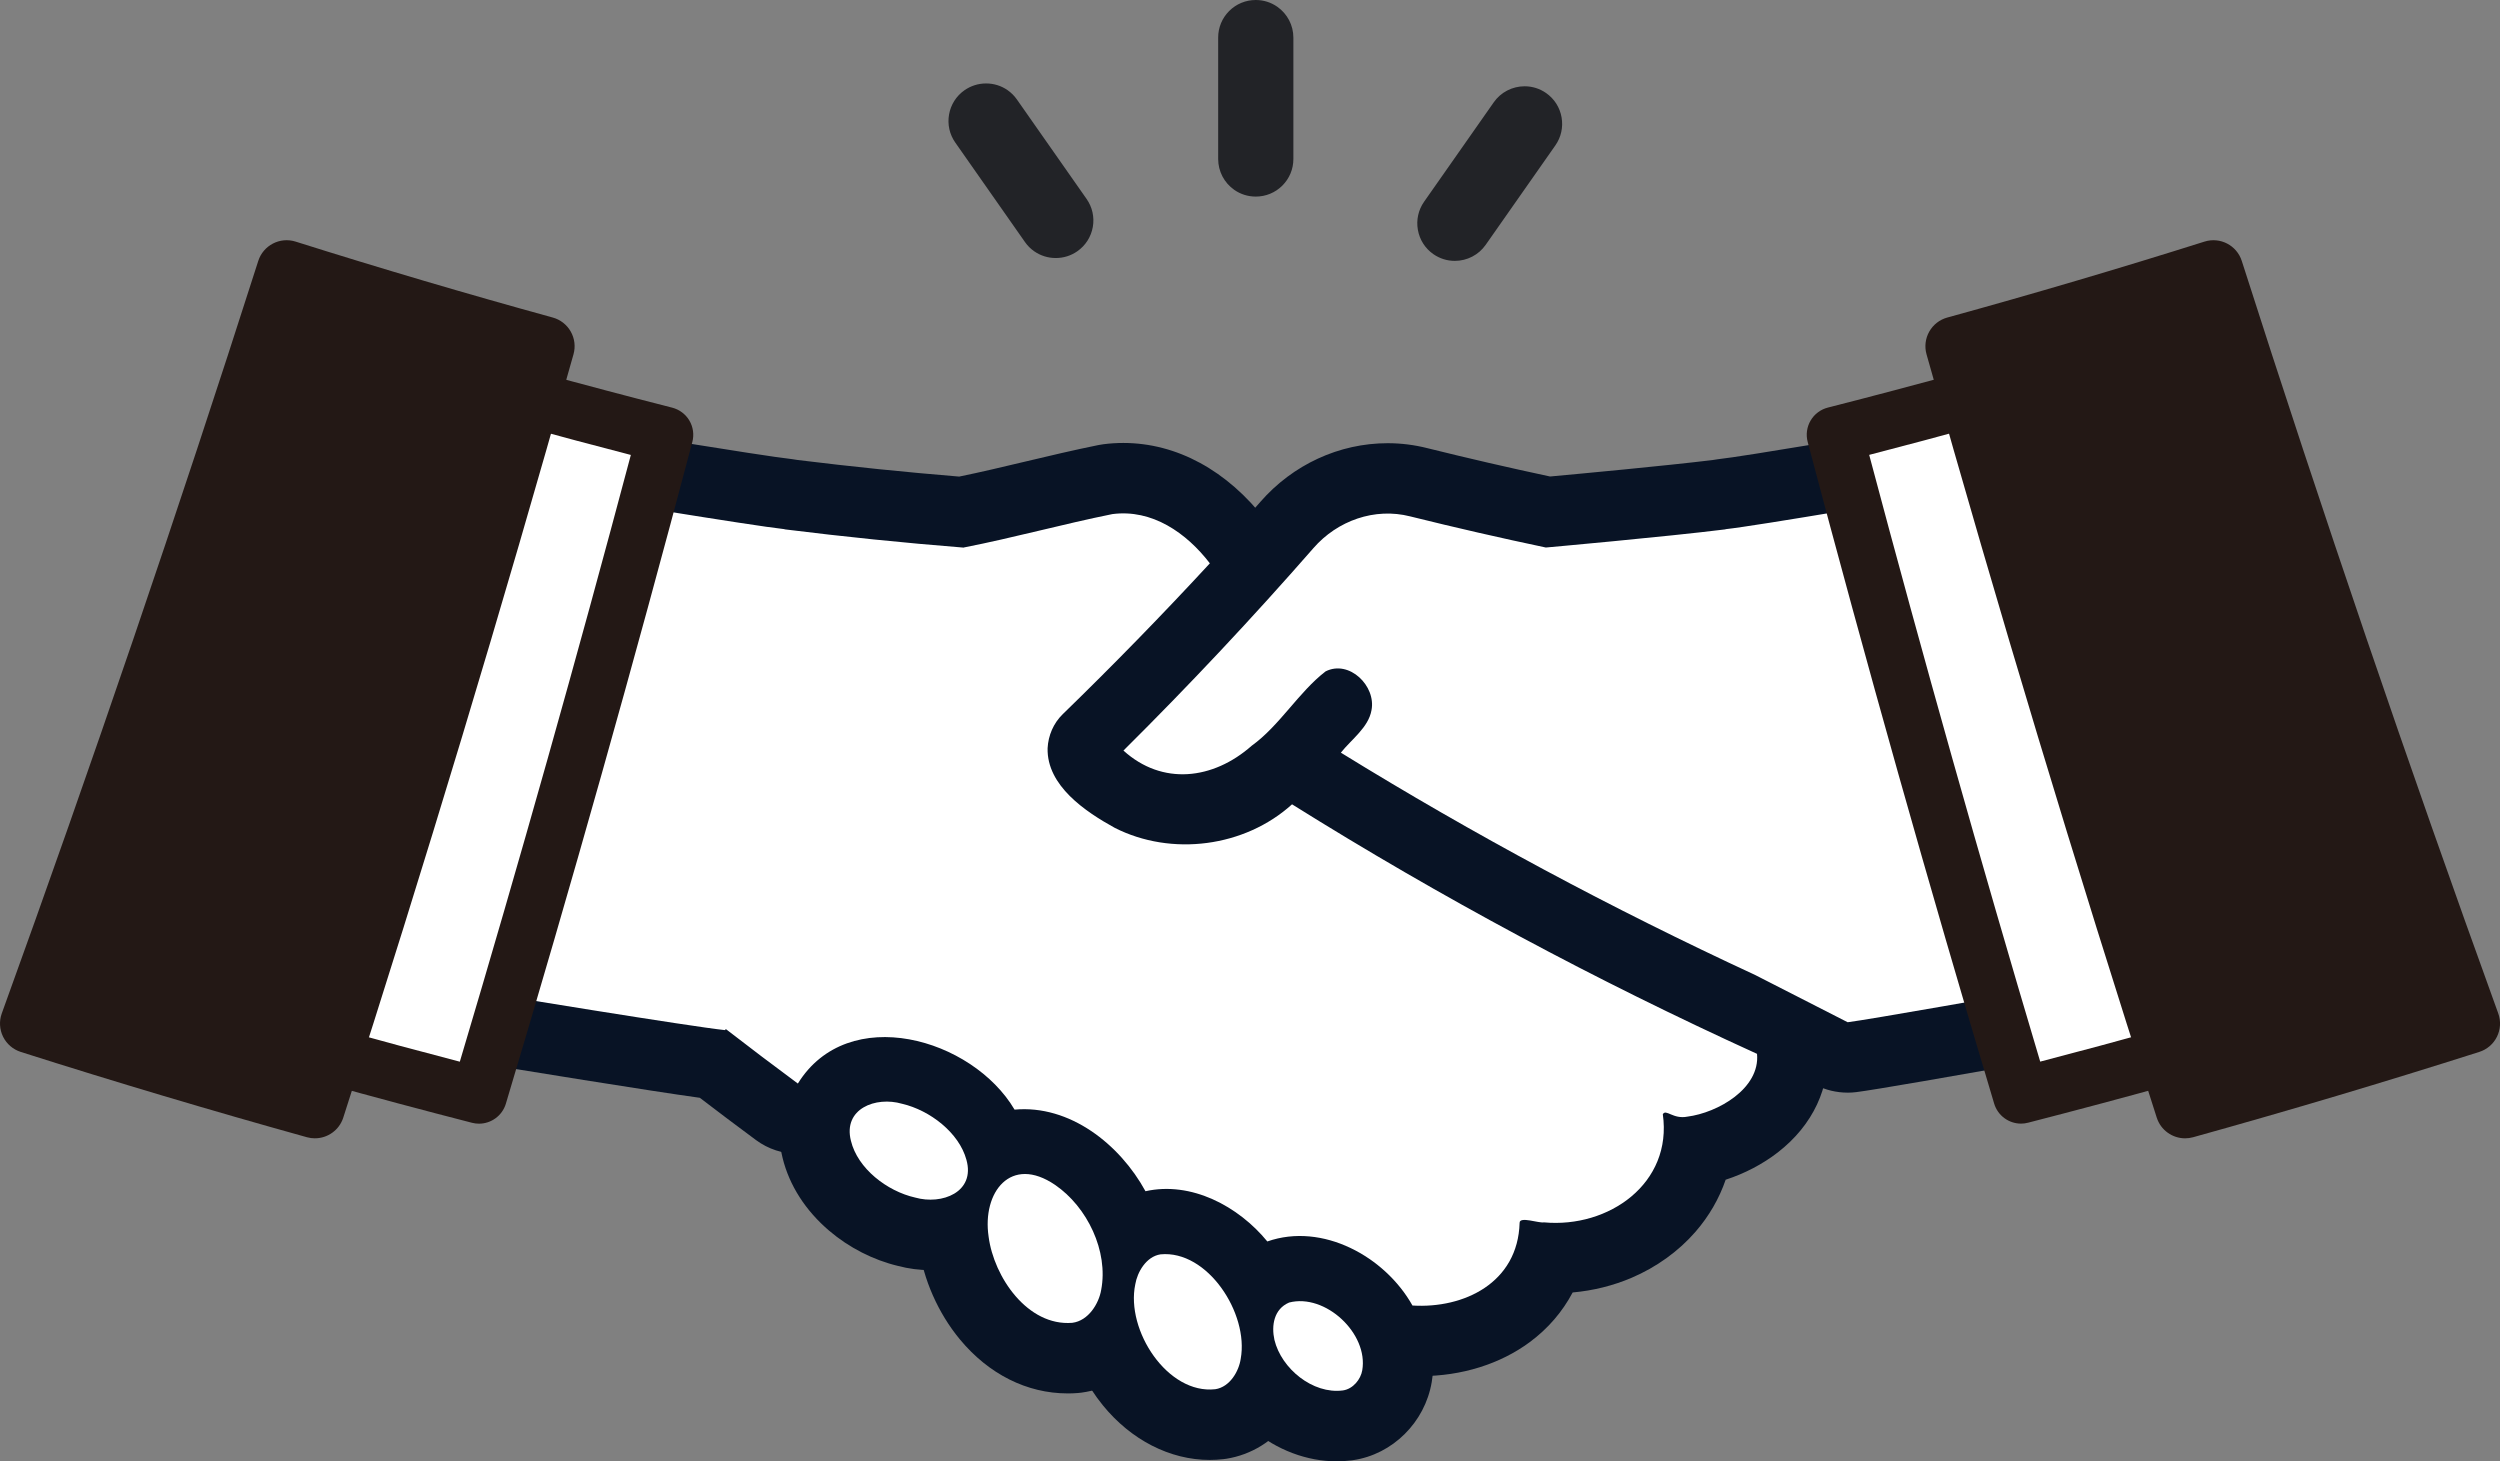
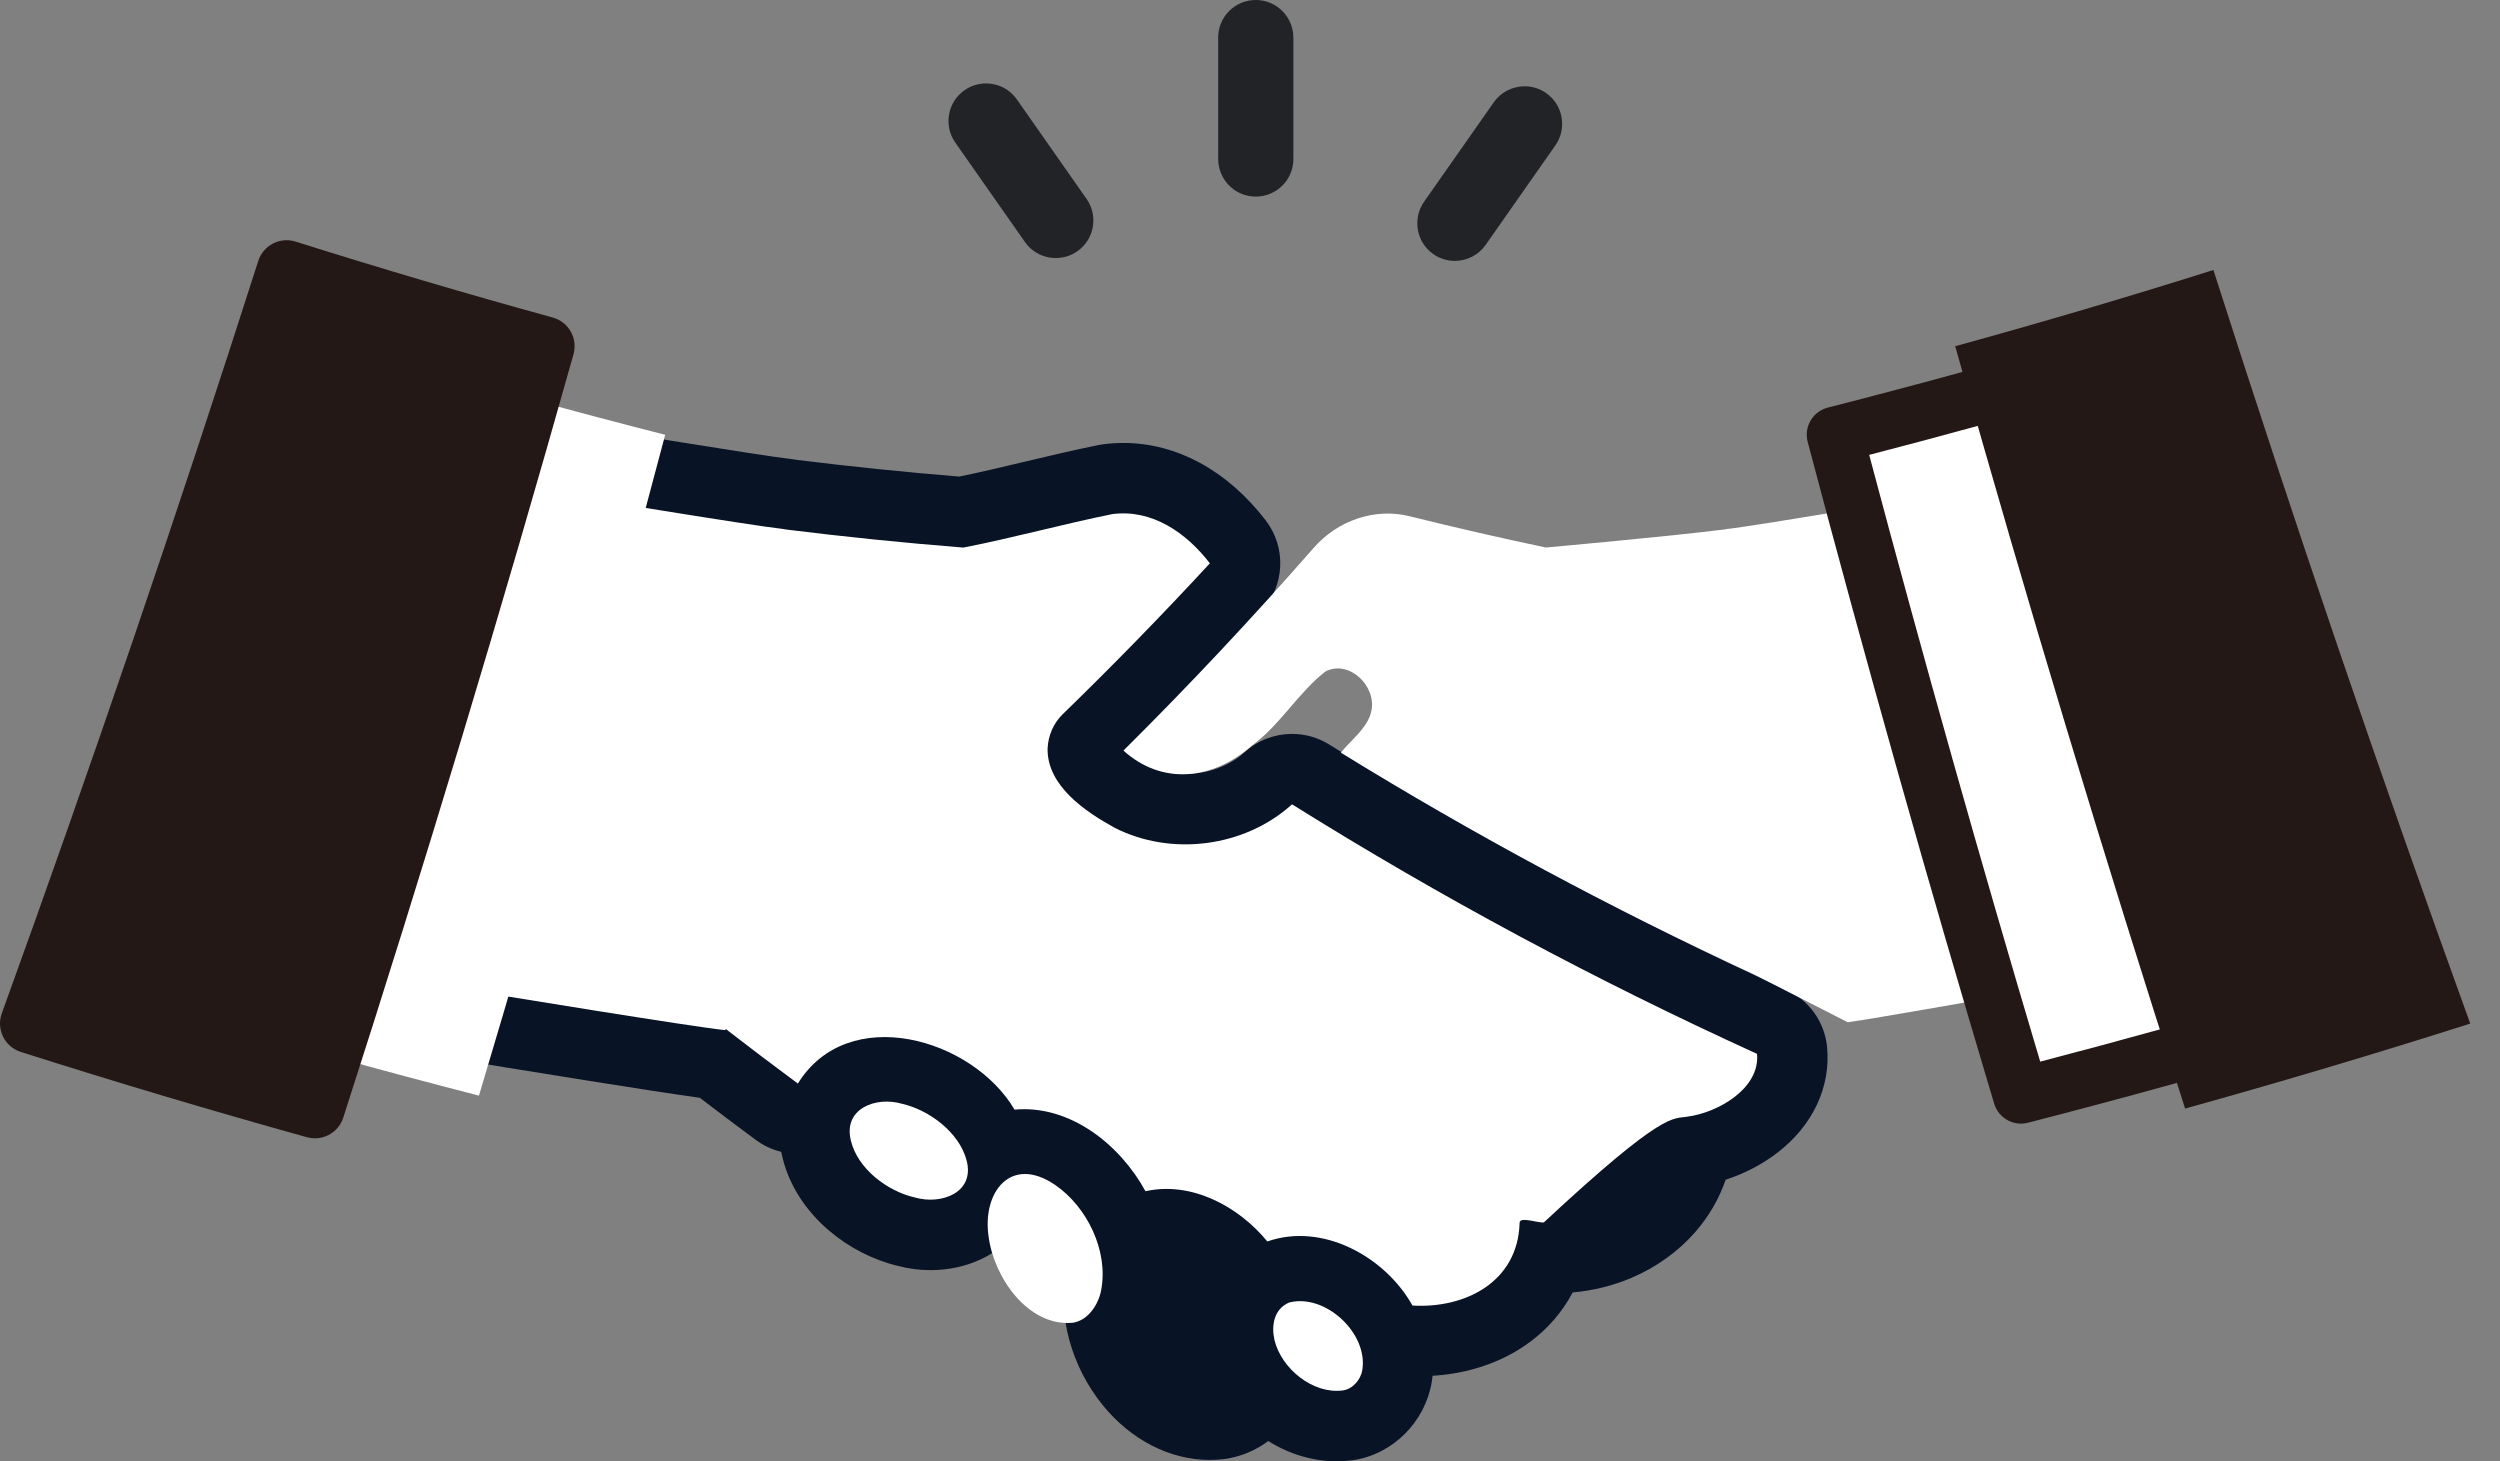
<svg xmlns="http://www.w3.org/2000/svg" width="142" height="83" viewBox="0 0 142 83" fill="none">
  <rect x="0" y="0" width="142" height="83" fill="#808080" stroke="none" />
  <g clip-path="url(#clip0_441_1070)">
    <path d="M80.704 78.166C80.464 78.166 80.221 78.158 79.981 78.144C78.623 78.06 77.399 77.291 76.735 76.104C76.138 75.037 74.862 74.201 73.83 74.201C73.643 74.201 73.471 74.229 73.309 74.286C72.874 74.439 72.427 74.512 71.983 74.512C70.805 74.512 69.659 73.991 68.884 73.043C68.154 72.15 67.073 71.527 66.255 71.527C66.144 71.527 66.04 71.538 65.938 71.561C65.646 71.626 65.352 71.658 65.061 71.658C63.621 71.658 62.263 70.878 61.551 69.575C60.736 68.082 59.313 66.998 58.169 66.998C58.11 66.998 58.051 67.001 57.993 67.006C57.871 67.018 57.748 67.022 57.627 67.022C56.22 67.022 54.905 66.281 54.181 65.054C53.48 63.866 51.716 62.9 50.247 62.9C49.182 62.9 48.872 63.401 48.724 63.642C48.136 64.594 47.176 65.256 46.077 65.468C45.825 65.516 45.572 65.54 45.32 65.54C44.47 65.54 43.634 65.269 42.94 64.755C41.867 63.961 40.798 63.157 39.75 62.355C36.898 61.961 30.284 60.888 23.983 59.855L23.925 59.846C22.546 59.62 21.292 58.905 20.395 57.832C19.497 56.758 19.016 55.396 19.04 53.997C19.192 45.101 20.594 36.255 23.204 27.705C23.574 26.494 24.31 25.459 25.331 24.71C26.338 23.973 27.531 23.582 28.778 23.582C29.095 23.582 29.416 23.608 29.729 23.66L29.96 23.698C33.616 24.301 43.324 25.901 44.989 26.079C45.099 26.091 45.209 26.107 45.318 26.129C48.353 26.504 51.432 26.82 54.481 27.07C55.712 26.818 56.941 26.526 58.233 26.218C59.581 25.898 60.975 25.566 62.387 25.28C62.479 25.262 62.571 25.246 62.664 25.234C63.041 25.185 63.423 25.16 63.8 25.16C66.837 25.16 69.71 26.722 71.892 29.558C73.079 31.101 72.98 33.276 71.66 34.706C69.171 37.4 66.573 40.077 63.925 42.674C64.191 42.881 64.59 43.152 65.184 43.482C65.823 43.796 66.563 43.96 67.329 43.96C68.603 43.96 69.833 43.509 70.703 42.721C71.458 42.037 72.421 41.686 73.389 41.686C74.122 41.686 74.858 41.886 75.51 42.295C83.731 47.435 92.46 52.118 101.455 56.216C102.759 56.809 103.644 58.053 103.779 59.478C103.992 61.735 102.972 63.913 100.983 65.454C100.115 66.127 99.085 66.662 98.018 67.008C97.649 68.081 97.072 69.081 96.301 69.968C95.34 71.074 94.087 71.976 92.677 72.578C91.626 73.027 90.484 73.309 89.327 73.412C88.75 74.504 87.931 75.461 86.895 76.229C85.213 77.477 83.014 78.163 80.703 78.163L80.704 78.166Z" fill="#081325" />
    <path d="M68.71 82.924C66.457 82.924 64.244 81.792 62.64 79.818C60.853 77.62 60.057 74.713 60.553 72.21C60.728 71.248 61.142 70.292 61.724 69.509C62.623 68.297 63.898 67.513 65.315 67.297C65.388 67.286 65.461 67.277 65.533 67.27C65.75 67.249 65.97 67.238 66.189 67.238C68.429 67.238 70.559 68.312 72.188 70.262C74.001 72.433 74.854 75.325 74.421 77.829C74.263 78.825 73.848 79.818 73.246 80.632C72.349 81.845 71.072 82.636 69.651 82.858C69.596 82.867 69.541 82.874 69.485 82.88C69.229 82.909 68.968 82.924 68.71 82.924Z" fill="#081325" />
-     <path d="M60.642 79.146C58.333 79.146 56.158 78.054 54.518 76.073C53.285 74.582 52.438 72.66 52.189 70.791C51.858 68.491 52.434 66.286 53.772 64.735C54.912 63.415 56.489 62.688 58.216 62.688C59.566 62.688 60.9 63.129 62.178 64C65.406 66.201 67.17 70.302 66.482 73.986C66.295 75.032 65.832 76.069 65.176 76.909C64.218 78.134 62.883 78.913 61.417 79.103C61.354 79.111 61.29 79.117 61.227 79.123C61.032 79.139 60.836 79.147 60.642 79.147L60.642 79.146Z" fill="#081325" />
    <path d="M52.847 72.144C52.222 72.144 51.601 72.063 51.001 71.903C49.608 71.571 48.228 70.867 47.107 69.914C45.751 68.761 44.832 67.327 44.449 65.763C44.009 64.002 44.361 62.218 45.416 60.862C46.546 59.41 48.349 58.578 50.362 58.578C51.003 58.578 51.638 58.664 52.253 58.833C54.864 59.481 57.857 61.569 58.748 64.82C59.242 66.596 58.922 68.408 57.871 69.796C56.739 71.288 54.908 72.144 52.847 72.144Z" fill="#081325" />
    <path d="M75.925 83.003C74.229 83.003 72.526 82.361 71.13 81.195C69.813 80.096 68.878 78.623 68.499 77.049C68.493 77.025 68.487 77.001 68.483 76.975C68.231 75.841 68.273 74.698 68.602 73.669C69.091 72.137 70.171 70.946 71.642 70.316C71.826 70.237 72.014 70.173 72.208 70.123C72.739 69.984 73.29 69.914 73.846 69.914C75.976 69.914 78.135 70.966 79.623 72.73C81.043 74.415 81.66 76.52 81.321 78.51C80.933 80.793 79.095 82.613 76.849 82.938C76.826 82.942 76.802 82.945 76.779 82.948C76.498 82.984 76.211 83.002 75.927 83.002L75.925 83.003Z" fill="#081325" />
-     <path d="M104.947 62.062C104.316 62.062 103.691 61.913 103.126 61.625L97.923 58.966C89.686 55.15 81.657 50.839 74.06 46.155C73.821 46.008 73.601 45.837 73.401 45.647C71.552 47.153 69.355 47.978 67.165 47.978C64.976 47.978 62.845 47.153 61.125 45.594C60.312 44.857 59.839 43.82 59.813 42.724C59.788 41.628 60.215 40.57 60.993 39.798C64.662 36.154 68.226 32.356 71.588 28.507C73.434 26.389 76.069 25.174 78.819 25.174C79.579 25.174 80.338 25.269 81.073 25.455C83.373 26.027 85.714 26.567 88.043 27.065C89.714 26.912 94.5 26.467 97.256 26.133C97.363 26.112 97.47 26.096 97.579 26.084C99.085 25.923 107.126 24.55 110.99 23.89L112.241 23.677C112.564 23.622 112.894 23.594 113.223 23.594C114.47 23.594 115.662 23.983 116.669 24.722C117.691 25.471 118.427 26.507 118.796 27.718C121.408 36.27 122.809 45.119 122.96 54.018C122.984 55.404 122.51 56.757 121.625 57.826C120.742 58.894 119.504 59.614 118.138 59.853C117.578 59.952 116.898 60.072 116.149 60.204C110.913 61.126 106.494 61.901 105.438 62.032C105.274 62.053 105.108 62.063 104.944 62.063L104.947 62.062Z" fill="#081325" />
-     <path d="M73.388 45.685C70.701 48.12 66.541 48.657 63.319 47.022C61.655 46.106 59.452 44.629 59.504 42.498C59.54 41.782 59.833 41.079 60.369 40.56C63.235 37.775 66.02 34.92 68.72 31.997C67.387 30.265 65.444 28.906 63.181 29.201C60.362 29.771 57.579 30.543 54.747 31.097C54.746 31.1 54.744 31.103 54.743 31.105C51.342 30.835 47.947 30.488 44.562 30.066C44.562 30.063 44.562 30.06 44.563 30.057C42.752 29.864 33.048 28.262 29.078 27.607C28.174 27.457 27.298 27.999 27.031 28.876C24.535 37.046 23.186 45.527 23.039 54.069C23.024 54.976 23.678 55.756 24.573 55.904C28.713 56.583 39.161 58.296 41.188 58.512C41.199 58.49 41.211 58.468 41.223 58.447C42.576 59.494 43.942 60.527 45.319 61.546C48.164 56.94 55.228 58.96 57.627 63.027C60.761 62.74 63.606 64.996 65.063 67.662C67.658 67.081 70.343 68.509 71.984 70.515C75.119 69.415 78.675 71.379 80.228 74.154C83.147 74.334 86.218 72.868 86.314 69.456C86.312 69.073 87.414 69.49 87.694 69.43C91.382 69.772 95.005 67.212 94.448 63.289C94.63 62.969 95.025 63.587 95.844 63.425C97.559 63.206 99.985 61.832 99.799 59.858C90.647 55.69 81.82 50.959 73.391 45.687L73.388 45.685Z" fill="white" />
-     <path d="M65.917 71.247C65.096 71.372 64.597 72.268 64.483 72.953C63.938 75.56 66.316 79.215 69.033 78.907C69.867 78.777 70.372 77.875 70.473 77.177C70.942 74.602 68.584 70.99 65.917 71.247Z" fill="white" />
+     <path d="M73.388 45.685C70.701 48.12 66.541 48.657 63.319 47.022C61.655 46.106 59.452 44.629 59.504 42.498C59.54 41.782 59.833 41.079 60.369 40.56C63.235 37.775 66.02 34.92 68.72 31.997C67.387 30.265 65.444 28.906 63.181 29.201C60.362 29.771 57.579 30.543 54.747 31.097C54.746 31.1 54.744 31.103 54.743 31.105C51.342 30.835 47.947 30.488 44.562 30.066C44.562 30.063 44.562 30.06 44.563 30.057C42.752 29.864 33.048 28.262 29.078 27.607C28.174 27.457 27.298 27.999 27.031 28.876C24.535 37.046 23.186 45.527 23.039 54.069C23.024 54.976 23.678 55.756 24.573 55.904C28.713 56.583 39.161 58.296 41.188 58.512C41.199 58.49 41.211 58.468 41.223 58.447C42.576 59.494 43.942 60.527 45.319 61.546C48.164 56.94 55.228 58.96 57.627 63.027C60.761 62.74 63.606 64.996 65.063 67.662C67.658 67.081 70.343 68.509 71.984 70.515C75.119 69.415 78.675 71.379 80.228 74.154C83.147 74.334 86.218 72.868 86.314 69.456C86.312 69.073 87.414 69.49 87.694 69.43C94.63 62.969 95.025 63.587 95.844 63.425C97.559 63.206 99.985 61.832 99.799 59.858C90.647 55.69 81.82 50.959 73.391 45.687L73.388 45.685Z" fill="white" />
    <path d="M59.927 67.301C57.41 65.588 55.779 67.722 56.153 70.241C56.448 72.532 58.367 75.342 60.906 75.136C61.831 75.017 62.416 74.037 62.547 73.268C62.968 71.07 61.758 68.551 59.926 67.301H59.927Z" fill="white" />
    <path d="M51.24 62.695C49.738 62.257 47.871 62.978 48.333 64.798C48.712 66.367 50.378 67.66 51.984 68.022C53.498 68.451 55.41 67.716 54.893 65.877C54.474 64.335 52.82 63.066 51.24 62.694V62.695Z" fill="white" />
    <path d="M73.217 73.986C72.356 74.355 72.207 75.294 72.388 76.108C72.781 77.734 74.564 79.2 76.274 78.977C76.865 78.892 77.291 78.335 77.376 77.834C77.736 75.745 75.277 73.448 73.217 73.985V73.986Z" fill="white" />
    <path d="M114.973 28.883C114.704 28.004 113.822 27.461 112.916 27.616C109.047 28.275 99.811 29.864 98.008 30.058C98.008 30.061 98.008 30.064 98.009 30.067C94.617 30.49 87.805 31.099 87.805 31.099C85.223 30.555 82.654 29.966 80.099 29.331C78.087 28.817 75.965 29.569 74.602 31.134C71.153 35.083 67.553 38.917 63.812 42.632C66.013 44.627 68.9 44.299 71.1 42.355C72.676 41.223 73.765 39.312 75.293 38.135C76.635 37.456 78.172 38.965 77.901 40.339C77.728 41.325 76.76 41.995 76.161 42.751C83.699 47.4 91.554 51.611 99.675 55.37L104.947 58.063C106.19 57.908 114.024 56.515 117.449 55.914C118.335 55.758 118.977 54.982 118.962 54.083C118.817 45.539 117.468 37.055 114.973 28.882V28.883Z" fill="white" />
    <path d="M27.205 62.233C21.595 60.789 16.026 59.242 10.502 57.593C14.691 45.269 18.671 32.895 22.444 20.477C27.516 21.977 32.63 23.385 37.783 24.697C34.467 37.246 30.941 49.76 27.205 62.231V62.233Z" fill="white" />
-     <path d="M27.207 63.825C27.075 63.825 26.942 63.809 26.808 63.774C21.214 62.335 15.575 60.769 10.046 59.119C9.632 58.995 9.285 58.708 9.086 58.324C8.887 57.939 8.854 57.49 8.992 57.081C13.157 44.826 17.169 32.355 20.918 20.014C21.172 19.176 22.056 18.7 22.896 18.949C27.934 20.44 33.075 21.854 38.177 23.154C38.589 23.259 38.942 23.524 39.158 23.89C39.373 24.256 39.433 24.693 39.325 25.104C36.017 37.624 32.453 50.269 28.734 62.688C28.528 63.376 27.895 63.825 27.207 63.825ZM12.545 56.536C17.035 57.858 21.587 59.122 26.118 60.304C29.516 48.904 32.779 37.326 35.832 25.841C31.716 24.776 27.584 23.639 23.509 22.45C20.044 33.803 16.36 45.255 12.544 56.536H12.545Z" fill="#231815" />
    <path d="M17.886 62.966C12.446 61.454 7.048 59.844 1.691 58.139C6.833 43.94 11.697 29.669 16.28 15.336C21.129 16.867 26.018 18.31 30.946 19.665C26.874 34.155 22.52 48.59 17.886 62.966Z" fill="#231815" />
    <path d="M17.888 64.657C17.738 64.657 17.586 64.637 17.434 64.595C12.006 63.085 6.536 61.455 1.178 59.749C0.74 59.609 0.377 59.297 0.174 58.885C-0.029 58.472 -0.055 57.995 0.101 57.563C5.209 43.456 10.111 29.077 14.669 14.821C14.953 13.934 15.901 13.443 16.79 13.723C21.607 15.243 26.52 16.694 31.395 18.035C31.829 18.154 32.198 18.442 32.419 18.834C32.641 19.225 32.697 19.689 32.575 20.122C28.513 34.575 24.113 49.163 19.497 63.483C19.267 64.197 18.605 64.656 17.888 64.656V64.657ZM3.881 57.058C8.145 58.397 12.468 59.685 16.775 60.899C21.023 47.657 25.084 34.197 28.859 20.84C25.025 19.769 21.176 18.633 17.379 17.451C13.132 30.664 8.597 43.971 3.881 57.057V57.058Z" fill="#231815" />
    <path d="M114.797 62.229C120.407 60.785 125.975 59.239 131.5 57.59C127.311 45.265 123.331 32.891 119.558 20.473C114.486 21.974 109.372 23.381 104.219 24.693C107.535 37.242 111.061 49.756 114.797 62.228V62.229Z" fill="white" />
    <path d="M114.795 63.822C114.107 63.822 113.475 63.373 113.268 62.684C109.549 50.266 105.986 37.621 102.676 25.1C102.567 24.689 102.628 24.251 102.843 23.886C103.059 23.519 103.412 23.255 103.824 23.15C108.925 21.851 114.066 20.437 119.105 18.945C119.945 18.697 120.829 19.172 121.083 20.01C124.836 32.363 128.848 44.834 133.009 57.077C133.148 57.486 133.115 57.935 132.915 58.319C132.717 58.704 132.37 58.991 131.955 59.115C126.429 60.765 120.789 62.331 115.193 63.77C115.06 63.805 114.926 63.822 114.794 63.822H114.795ZM106.17 25.837C109.223 37.324 112.487 48.901 115.884 60.3C120.417 59.118 124.969 57.854 129.457 56.532C125.645 45.262 121.961 33.809 118.492 22.446C114.417 23.635 110.285 24.772 106.169 25.837H106.17Z" fill="#231815" />
    <path d="M124.114 62.966C129.554 61.454 134.953 59.844 140.309 58.139C135.168 43.94 130.304 29.669 125.721 15.336C120.872 16.867 115.983 18.31 111.055 19.665C115.127 34.155 119.481 48.59 124.114 62.966Z" fill="#231815" />
-     <path d="M124.114 64.657C123.396 64.657 122.734 64.198 122.504 63.484C117.889 49.166 113.489 34.576 109.426 20.122C109.305 19.689 109.361 19.226 109.582 18.834C109.804 18.442 110.172 18.155 110.606 18.036C115.481 16.695 120.395 15.245 125.212 13.724C126.101 13.443 127.049 13.933 127.333 14.821C131.895 29.088 136.797 43.468 141.901 57.563C142.058 57.995 142.031 58.474 141.828 58.885C141.625 59.298 141.262 59.61 140.824 59.749C135.463 61.457 129.994 63.087 124.568 64.595C124.417 64.637 124.264 64.657 124.114 64.657V64.657ZM113.143 20.84C116.919 34.198 120.978 47.657 125.227 60.899C129.532 59.685 133.855 58.398 138.121 57.057C133.407 43.98 128.872 30.674 124.623 17.452C120.825 18.633 116.976 19.769 113.143 20.841V20.84Z" fill="#231815" />
    <path d="M82.633 14.818C82.194 14.818 81.772 14.685 81.412 14.433C80.945 14.107 80.634 13.617 80.535 13.055C80.436 12.493 80.561 11.927 80.887 11.46L84.846 5.81C85.244 5.24 85.9 4.901 86.599 4.901C87.037 4.901 87.46 5.033 87.82 5.286C88.286 5.612 88.598 6.101 88.697 6.663C88.796 7.225 88.671 7.792 88.345 8.258L84.386 13.908C83.988 14.478 83.332 14.818 82.633 14.818ZM59.966 14.656C59.524 14.656 59.101 14.523 58.742 14.272C58.538 14.13 58.362 13.954 58.218 13.748L54.26 8.098C53.932 7.63 53.807 7.063 53.906 6.503C54.005 5.942 54.317 5.452 54.784 5.125C55.143 4.874 55.568 4.74 56.011 4.74C56.453 4.74 56.876 4.873 57.235 5.124C57.437 5.266 57.614 5.442 57.759 5.649L61.717 11.298C62.045 11.766 62.17 12.332 62.072 12.893C61.972 13.454 61.66 13.944 61.193 14.271C60.834 14.523 60.409 14.656 59.967 14.656H59.966ZM71.328 11.166C70.887 11.166 70.464 11.034 70.105 10.783C69.533 10.383 69.192 9.728 69.192 9.033V2.135C69.192 1.564 69.414 1.028 69.817 0.625C70.221 0.222 70.757 0 71.328 0C71.769 0 72.191 0.133 72.55 0.384C73.122 0.784 73.464 1.438 73.464 2.134V9.032C73.464 9.602 73.241 10.138 72.838 10.541C72.435 10.944 71.898 11.166 71.328 11.166Z" fill="#222327" />
  </g>
  <defs>
    <clipPath id="clip0_441_1070">
      <rect width="142" height="83" fill="white" />
    </clipPath>
  </defs>
</svg>